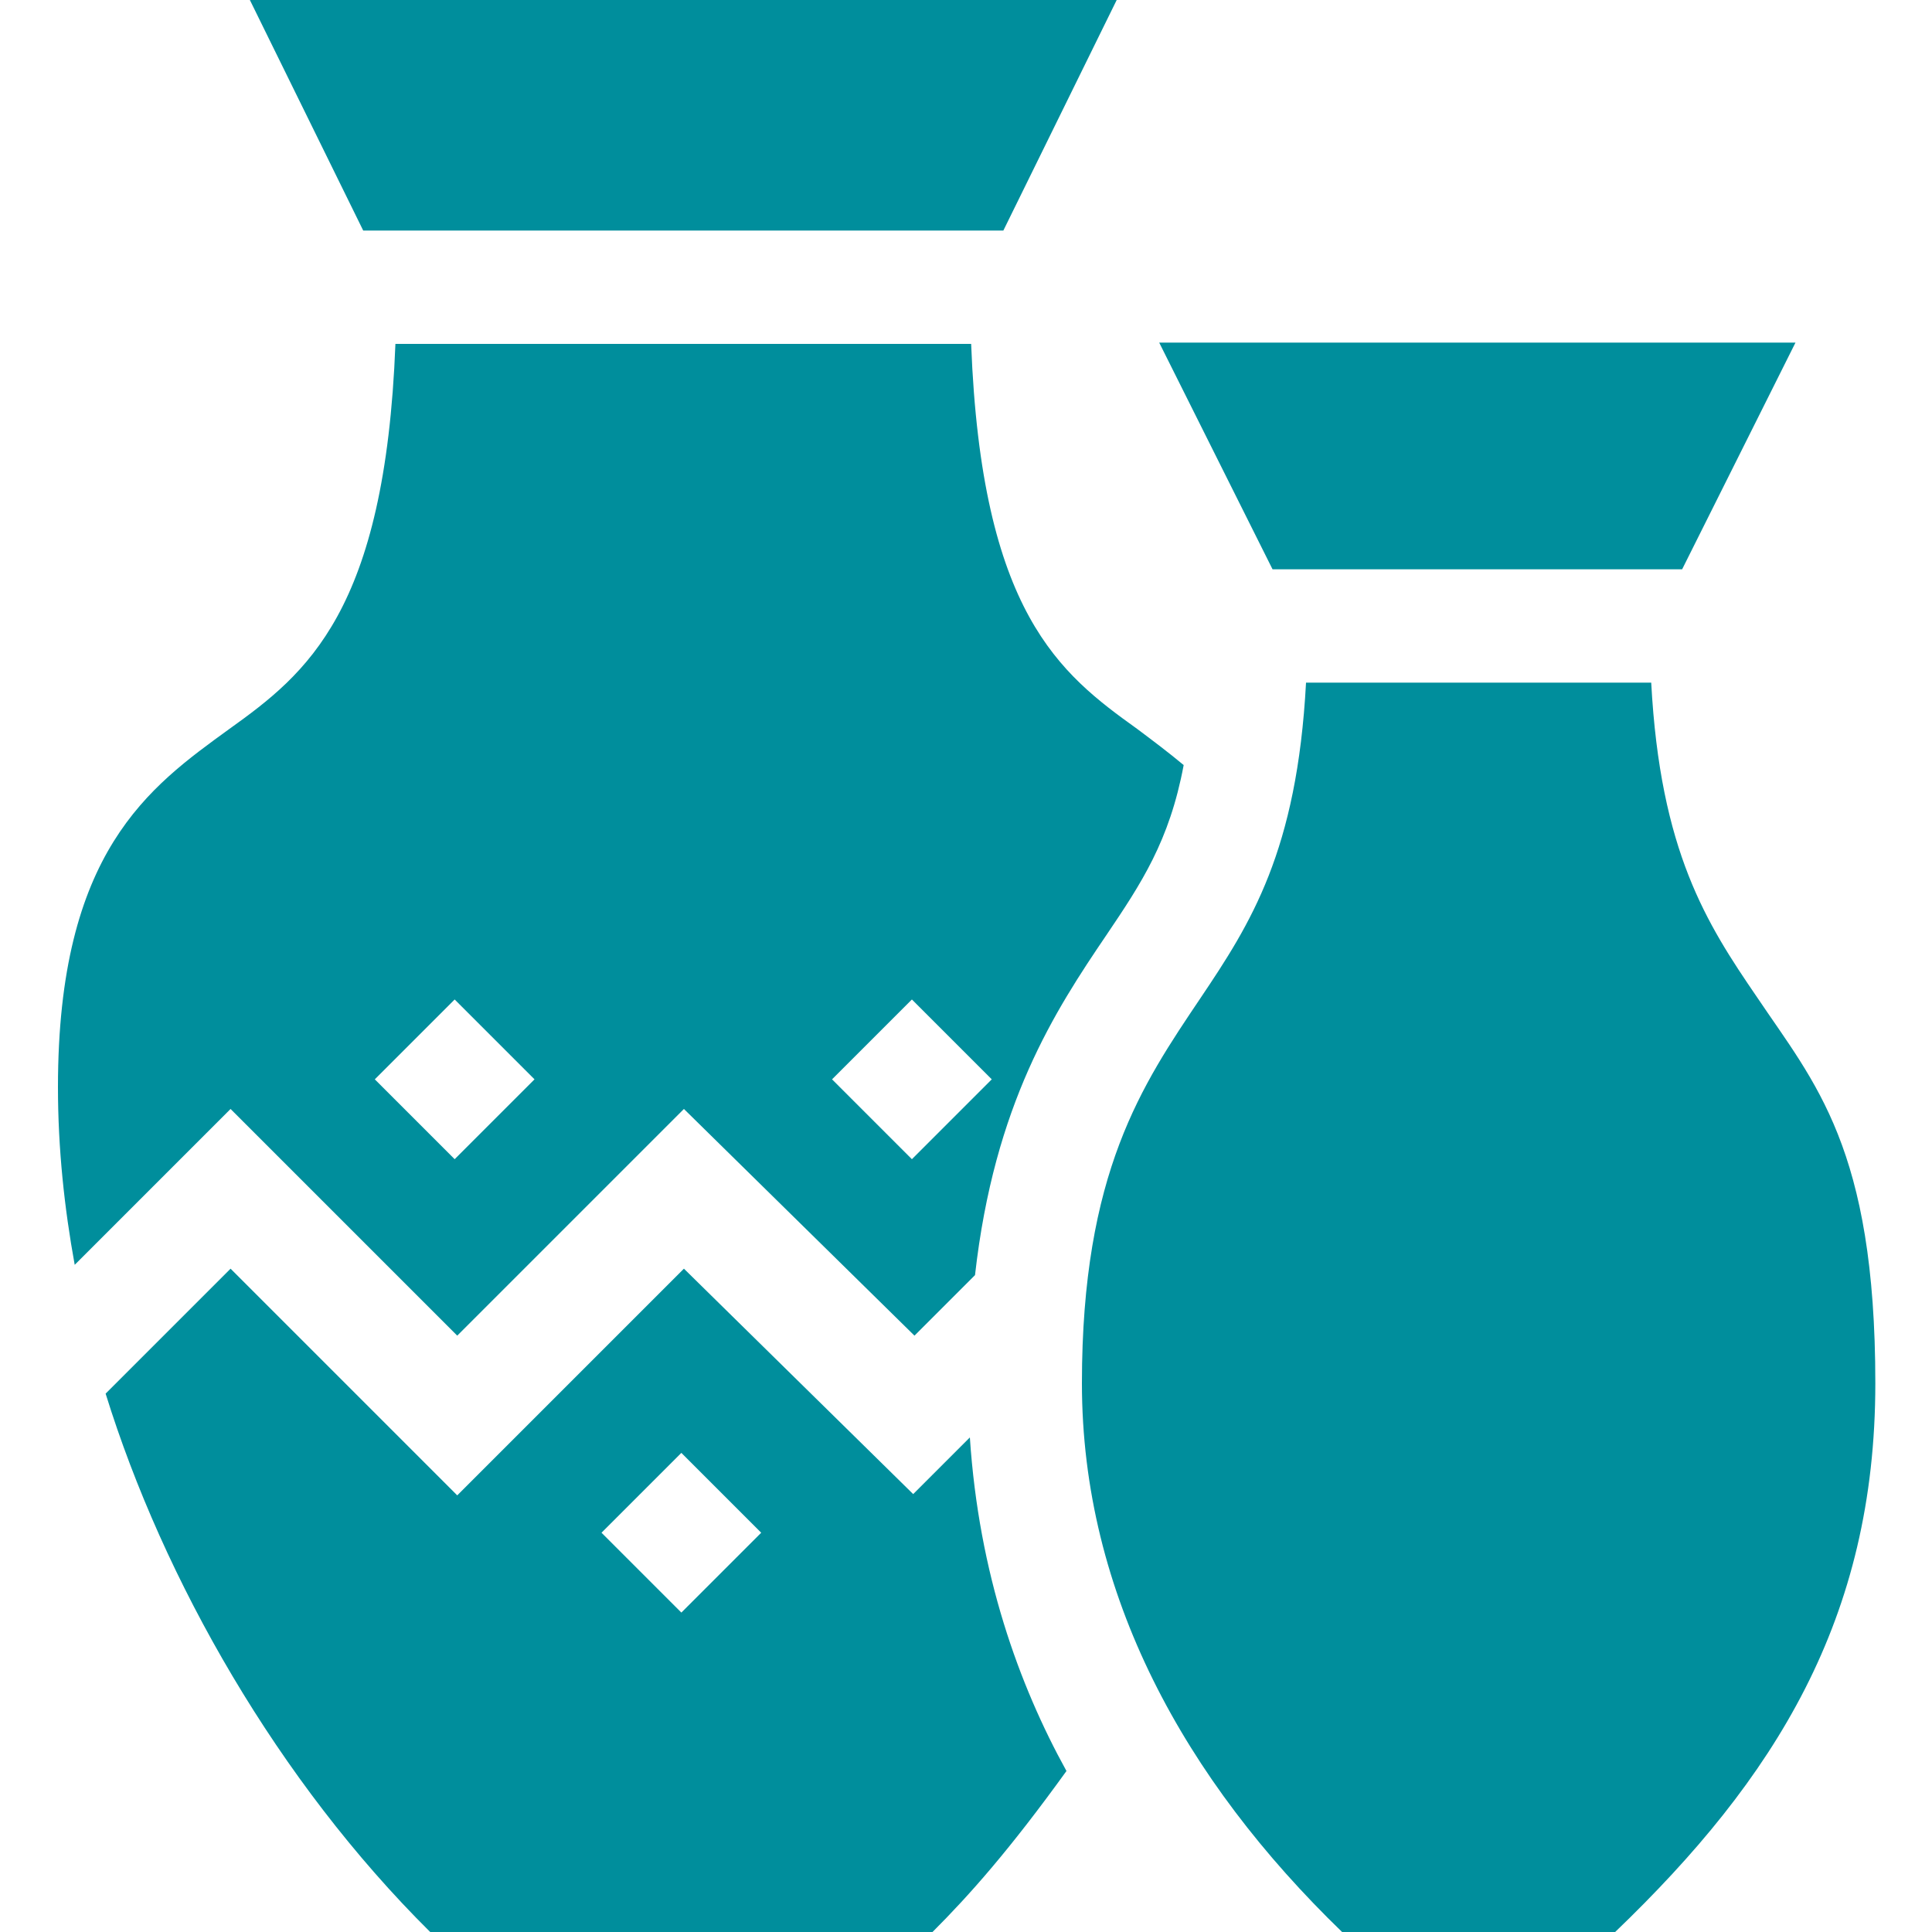
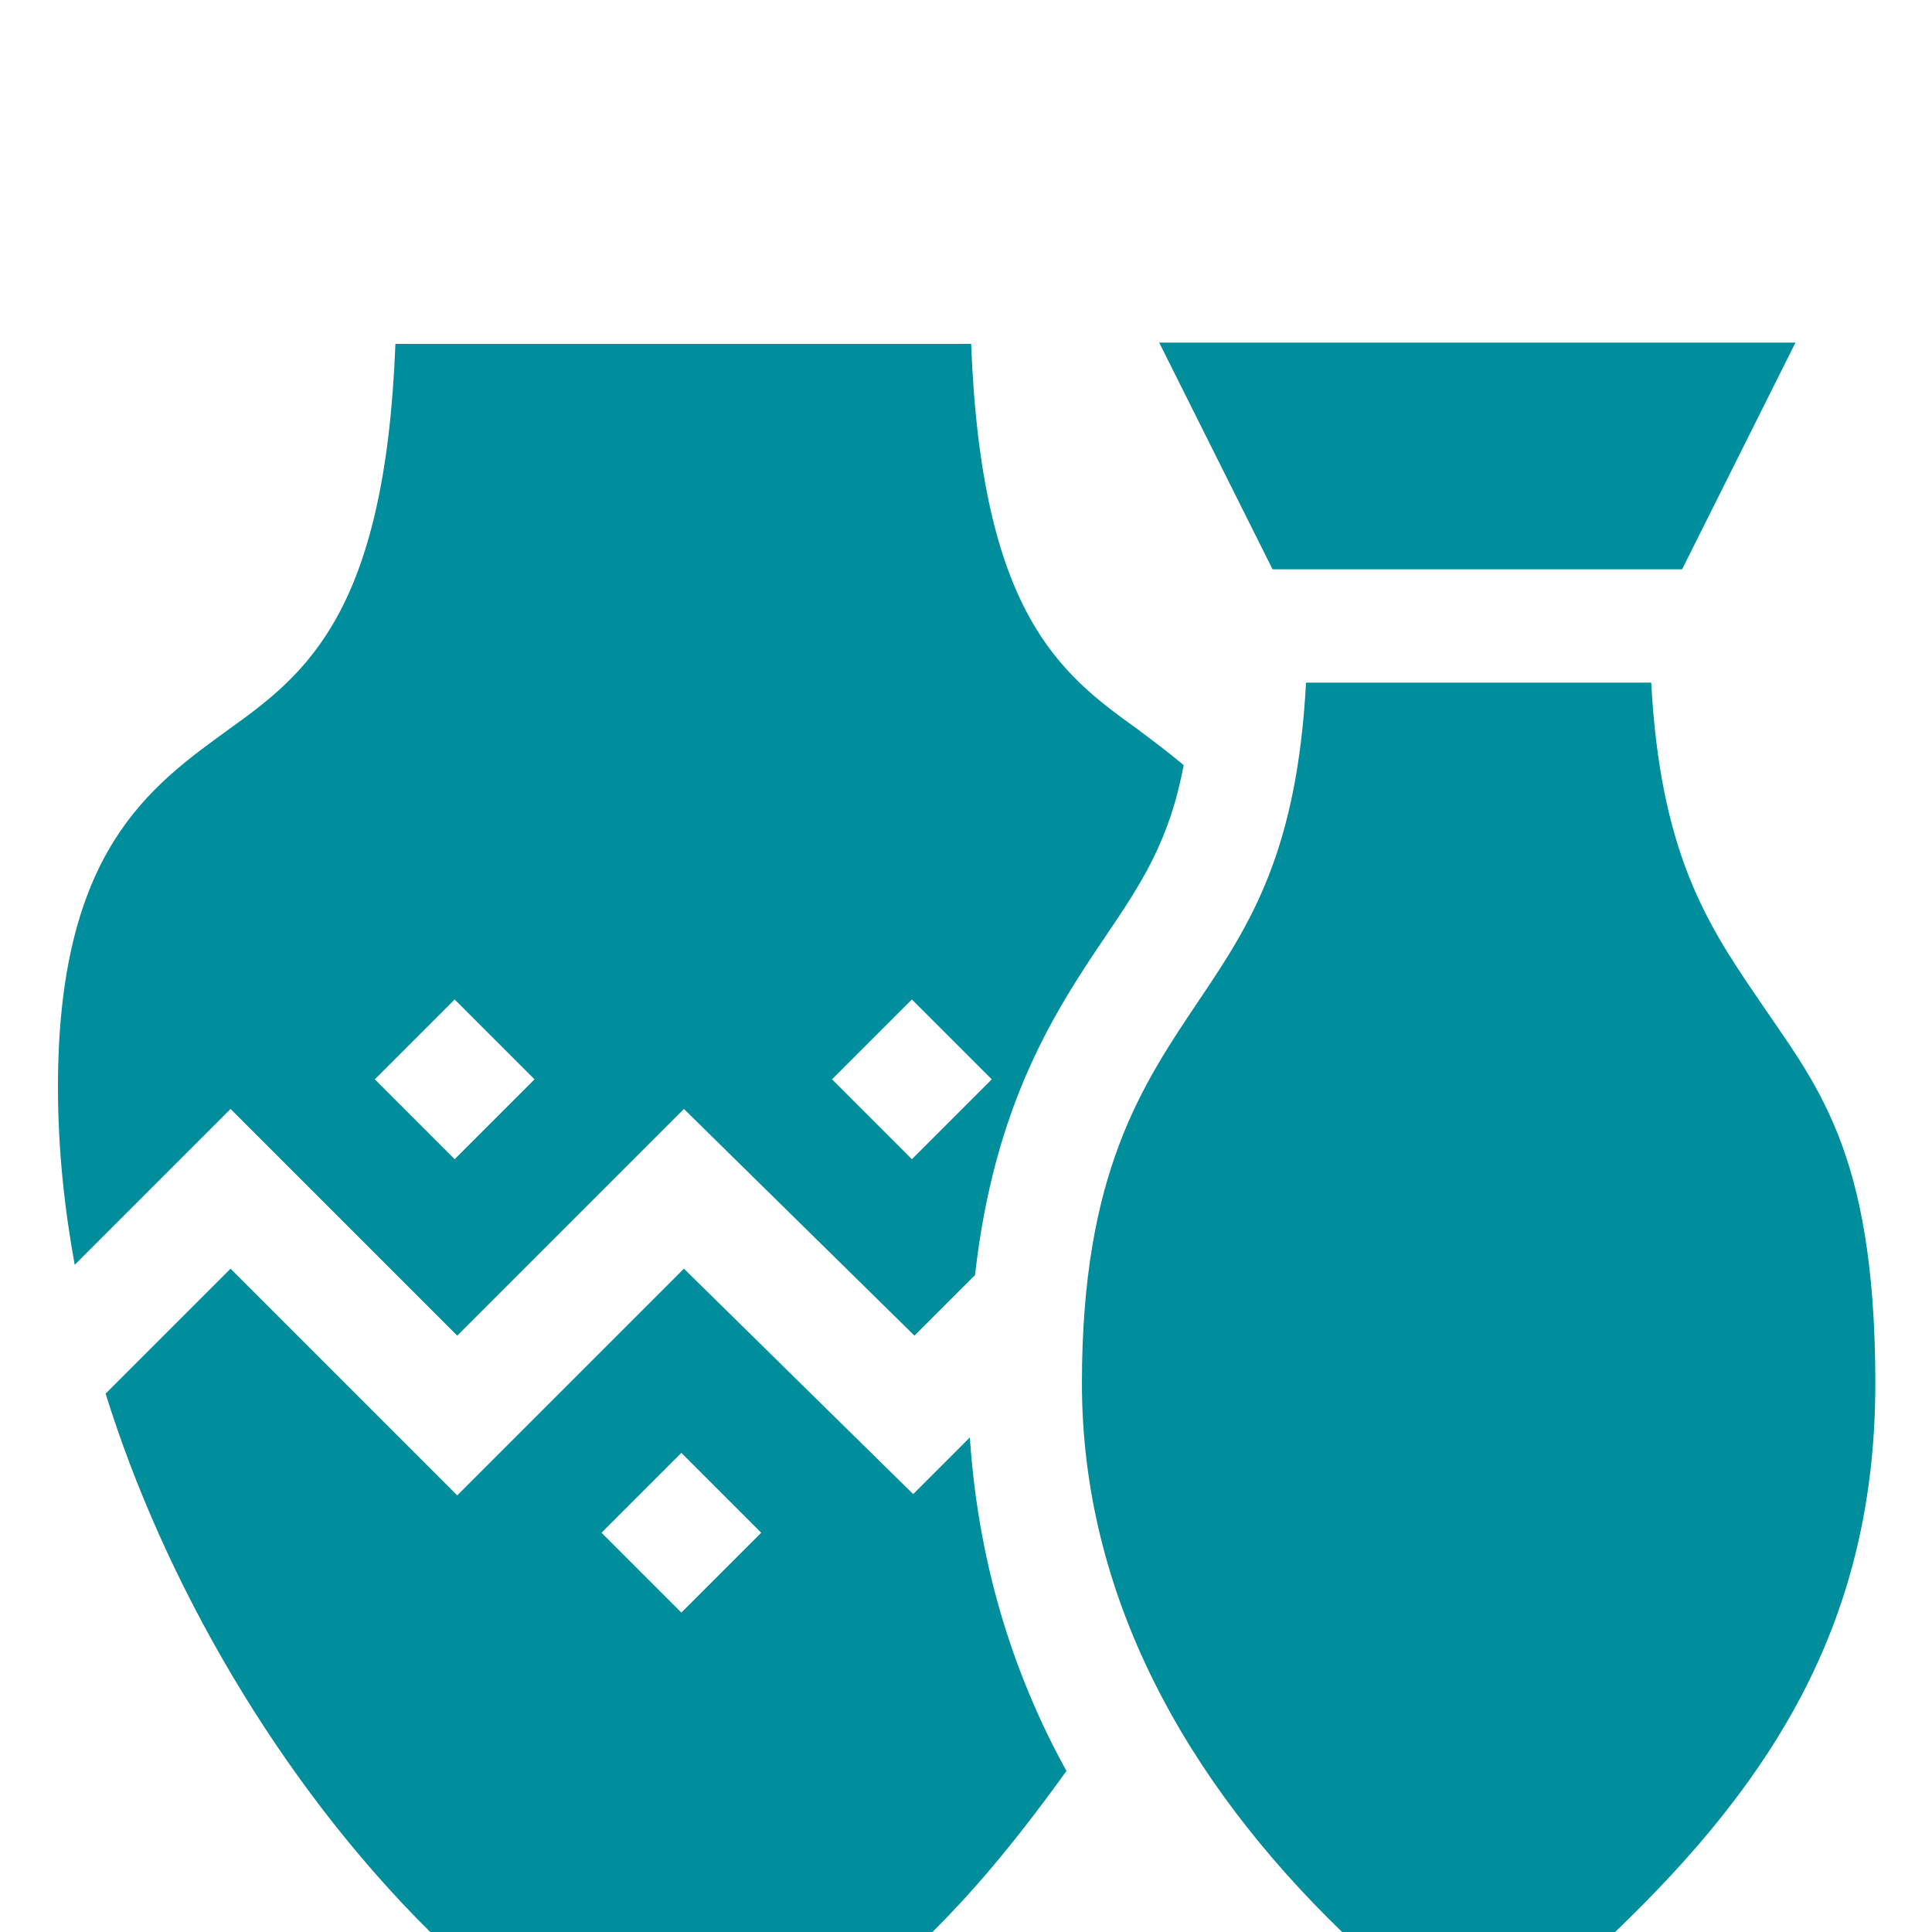
<svg xmlns="http://www.w3.org/2000/svg" id="Layer_1" width="150" height="150" version="1.1" viewBox="0 0 150 150">
  <defs>
    <style>
      .st0 {
        fill: #008e9c;
      }
    </style>
  </defs>
  <path class="st0" d="M71,116.1l-17.9-17.6-17.6,17.6-17.6-17.6-9.7,9.7c4.5,14.5,13.4,30.1,25.2,41.8h39c2.9-2.9,6-6.4,10.4-12.5-3.7-6.7-6.8-15.3-7.5-25.9l-4.5,4.5ZM52.9,125.2l-6.2-6.2,6.2-6.2,6.2,6.2-6.2,6.2Z" />
-   <path class="st0" d="M77.9,17.9L86.7,0H19.4l8.8,17.9h49.7Z" />
  <path class="st0" d="M4.5,84.4c0,4.8.5,9.4,1.3,13.8l12.1-12.1,17.6,17.6,17.6-17.6,17.9,17.6,4.7-4.7c1.5-13.3,6.2-20.5,10.2-26.4,2.7-4,4.9-7.3,6-13.2-1.2-1-2.4-1.9-3.6-2.8-6-4.3-12.1-9-12.9-29.9H30.7c-.8,20.8-6.9,25.6-12.9,29.9-6.2,4.5-13.3,9.5-13.3,27.8ZM70.8,77.6l6.2,6.2-6.2,6.2-6.2-6.2,6.2-6.2ZM35.3,77.6l6.2,6.2-6.2,6.2-6.2-6.2,6.2-6.2Z" />
  <path class="st0" d="M130.6,44.2l8.8-17.6h-49.4l8.8,17.6h31.8Z" />
  <path class="st0" d="M128.1,53h-26.7c-.7,13.1-4.3,18.7-8.2,24.5-4.5,6.7-9.2,13.5-9.2,29.9s8,30.8,20.2,42.6h21.2c12.4-11.9,20.2-24.3,20.2-42.6s-4.7-23.3-9.2-30c-3.9-5.7-7.5-11.3-8.2-24.4Z" />
</svg>